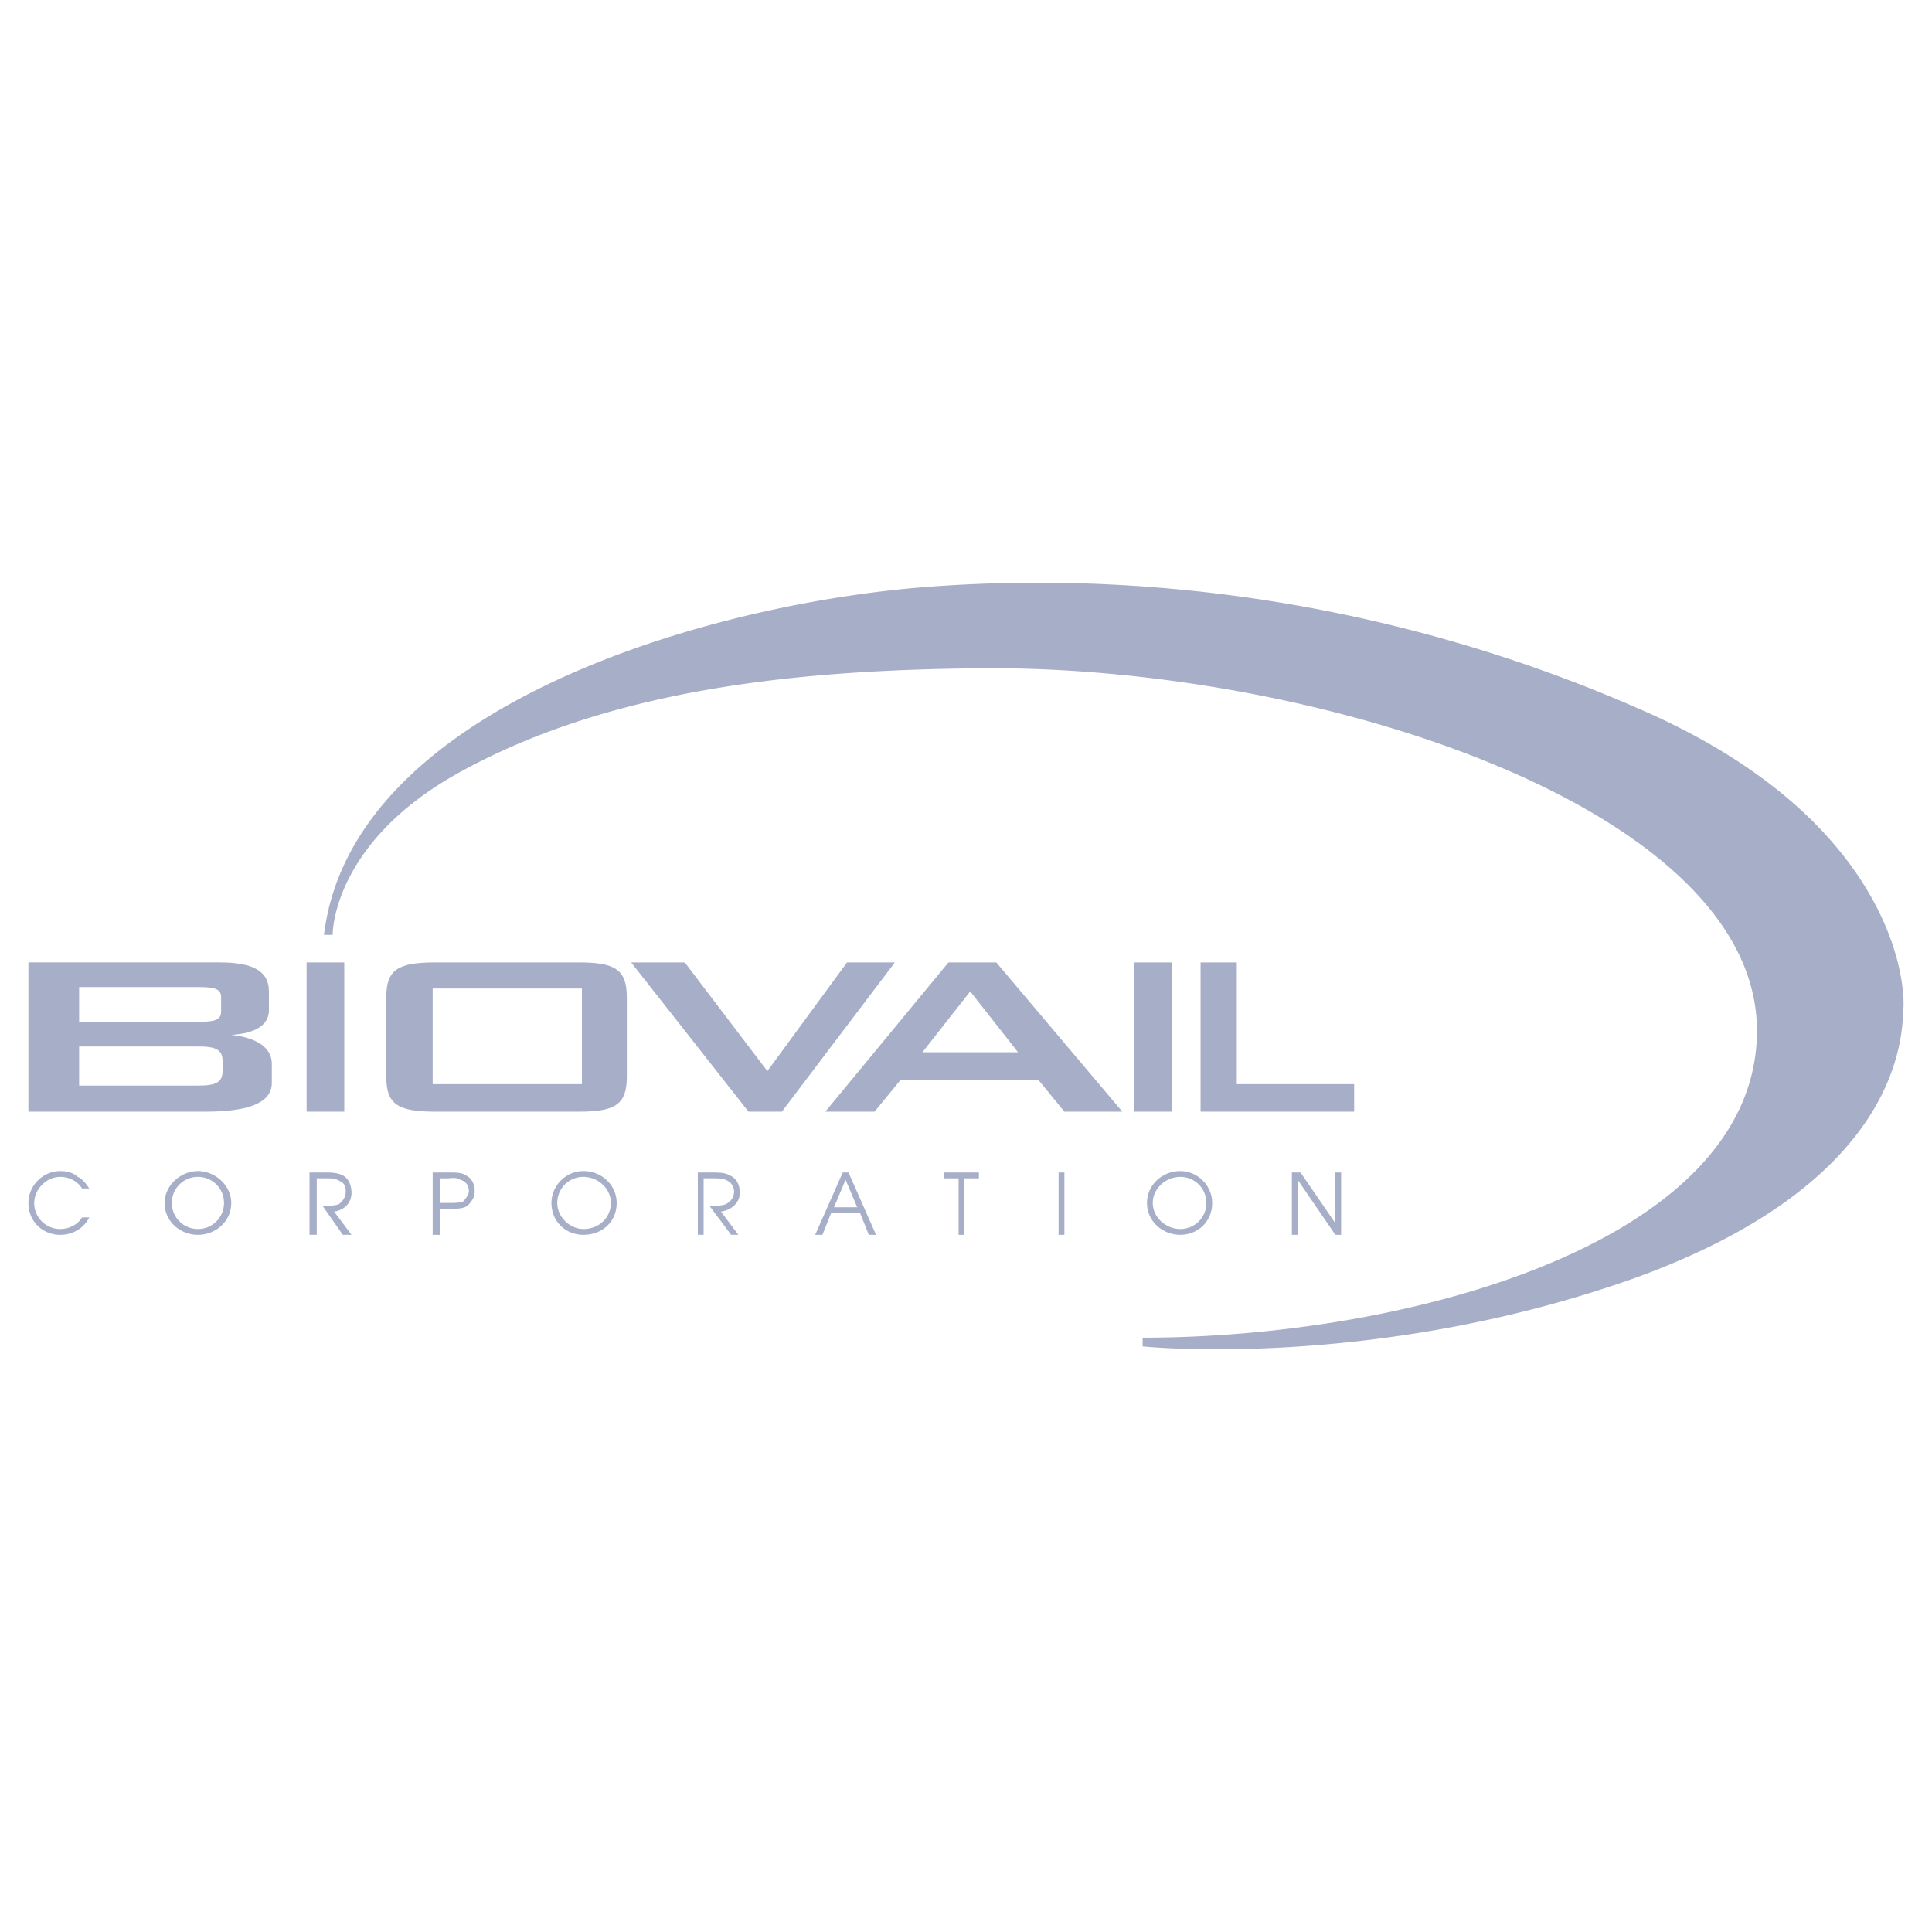
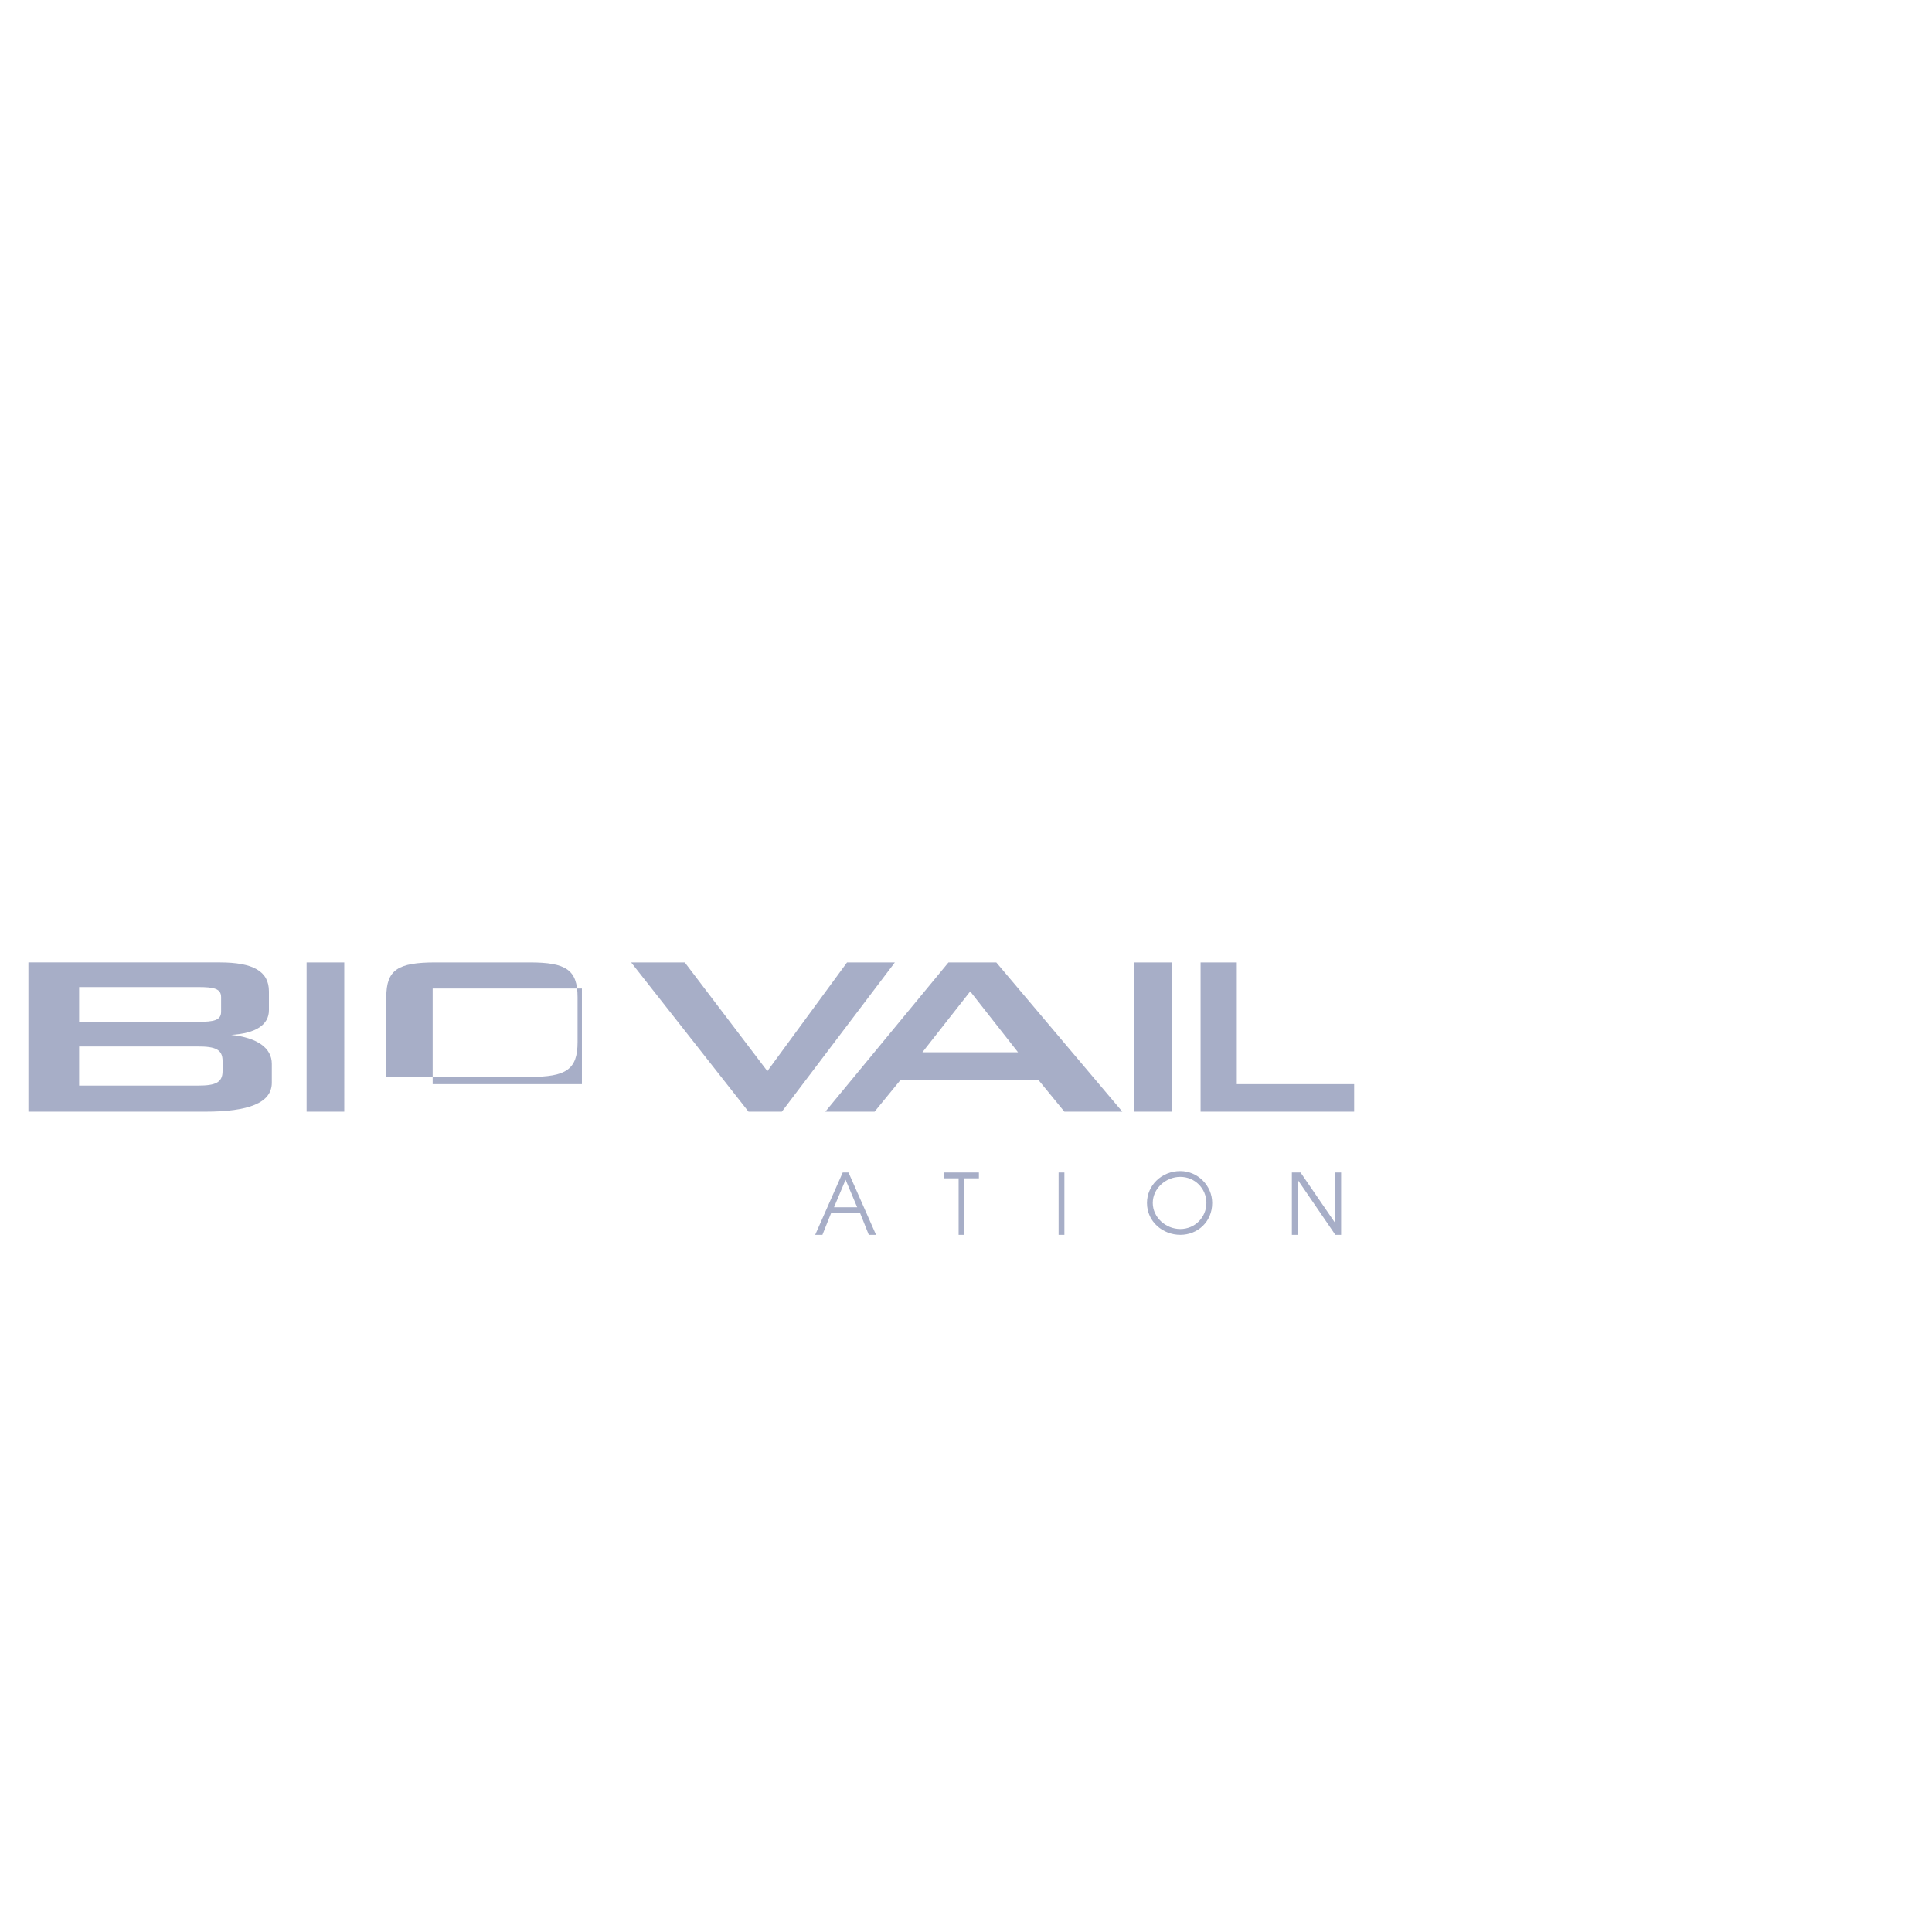
<svg xmlns="http://www.w3.org/2000/svg" width="2500" height="2500" viewBox="0 0 192.756 192.756">
  <g fill-rule="evenodd" clip-rule="evenodd">
    <path fill="#fff" d="M0 0h192.756v192.756H0V0z" />
-     <path d="M175.293 102.959c-.145 20.963-34.693 30.502-61.293 30.502v.869s23.275 2.457 49.439-6.939c26.021-9.541 26.311-23.707 26.455-26.6.289-3.035-1.301-19.082-26.021-29.923-24.574-10.842-49.729-14.022-71.701-12.288-21.829 1.735-57.101 11.999-59.848 34.694h.867s-.145-9.252 12.866-16.335C61.38 68.555 80.318 66.82 97.954 66.675c33.538-.289 77.484 14.023 77.339 36.284zM8.183 118.572c-.434-.723-1.301-1.156-2.168-1.156-1.445 0-2.602 1.301-2.602 2.602a2.592 2.592 0 0 0 2.602 2.602c.868 0 1.735-.434 2.168-1.156h.723c-.578 1.156-1.734 1.734-2.891 1.734-1.735 0-3.18-1.301-3.18-3.18 0-1.734 1.445-3.18 3.18-3.18.578 0 1.301.145 1.735.578.434.145.867.723 1.156 1.156h-.723zM19.748 122.619c-1.446 0-2.602-1.156-2.602-2.602s1.156-2.602 2.602-2.602 2.602 1.156 2.602 2.602-1.156 2.602-2.602 2.602zm0-5.781c-1.735 0-3.325 1.445-3.325 3.18 0 1.879 1.59 3.18 3.325 3.18s3.325-1.301 3.325-3.18c0-1.735-1.59-3.18-3.325-3.18zM30.879 116.982h1.59c.578 0 1.156 0 1.734.289s.868 1.012.868 1.734c0 1.012-.723 1.734-1.735 1.879l1.735 2.312h-.868l-2.023-2.891h.145c.434 0 1.012 0 1.445-.145.434-.289.723-.723.723-1.301 0-.434-.145-.867-.578-1.012-.434-.289-.867-.289-1.445-.289h-.867v5.637h-.723v-6.213h-.001zM43.889 120.018v-2.457h.723c.434 0 .868-.145 1.301.145.578.145.868.578.868 1.156 0 .289-.29.723-.579 1.012-.434.145-.867.145-1.301.145h-1.012v-.001zm-.722 3.179h.723v-2.602h1.156c.579 0 1.157 0 1.591-.289.434-.434.723-.867.723-1.445 0-.723-.289-1.301-.868-1.59-.434-.289-1.012-.289-1.59-.289h-1.734v6.215h-.001zM58.201 122.619c-1.301 0-2.602-1.156-2.602-2.602s1.157-2.602 2.602-2.602c1.446 0 2.747 1.156 2.747 2.602s-1.157 2.602-2.747 2.602zm0-5.781c-1.735 0-3.181 1.445-3.181 3.18 0 1.879 1.446 3.18 3.181 3.18 1.879 0 3.325-1.301 3.325-3.18-.001-1.735-1.446-3.18-3.325-3.18zM69.621 116.982h1.446c.578 0 1.301 0 1.735.289.723.289 1.012 1.012 1.012 1.734 0 1.012-.867 1.734-1.879 1.879l1.735 2.312h-.723l-2.168-2.891h.289c.434 0 .867 0 1.301-.145.578-.289.867-.723.867-1.301 0-.434-.289-.867-.578-1.012-.434-.289-1.012-.289-1.446-.289H70.2v5.637h-.579v-6.213z" fill="#a7aec7" />
-     <path d="M83.209 120.451l1.156-2.746 1.157 2.746h-2.313zm-1.878 2.746h.722l.868-2.168h2.891l.868 2.168h.723l-2.747-6.215h-.578l-2.747 6.215zM95.642 117.561h-1.446v-.579h3.47v.579H96.22v5.636h-.578v-5.636zM105.617 123.197h.578v-6.215h-.578v6.215zM117.76 122.619c-1.445 0-2.748-1.156-2.748-2.602s1.303-2.602 2.748-2.602 2.602 1.156 2.602 2.602-1.157 2.602-2.602 2.602zm0-5.781c-1.879 0-3.326 1.445-3.326 3.18 0 1.879 1.592 3.18 3.326 3.18s3.18-1.301 3.18-3.18c-.001-1.735-1.446-3.18-3.18-3.18zM128.891 116.982h.867l3.469 5.059v-5.059h.578v6.215h-.578l-3.758-5.492v5.492h-.578v-6.215zM19.748 104.406c1.735 0 2.458.289 2.458 1.445v1.012c0 1.156-.723 1.445-2.458 1.445H7.894v-3.902h11.854zM2.834 110.91H20.47c4.337 0 6.65-.867 6.65-2.891v-1.879c0-1.59-1.446-2.602-4.048-2.891 2.458-.145 3.759-1.014 3.759-2.459v-1.879c0-2.023-1.59-2.891-4.916-2.891H2.834v14.89zm16.914-12.431c1.59 0 2.312.145 2.312 1.012v1.445c0 .867-.722 1.012-2.312 1.012H7.894v-3.469h11.854zM30.59 110.91h3.758V96.021H30.59v14.889zM43.167 98.623h14.89v9.541h-14.89v-9.541zm-4.626.867v7.951c0 2.746 1.156 3.469 4.915 3.469h14.312c3.614 0 4.771-.723 4.771-3.469V99.49c0-2.746-1.157-3.469-4.771-3.469H43.456c-3.759 0-4.915.723-4.915 3.469zM62.971 96.021h5.349l8.24 10.842 7.95-10.842h4.771L78.005 110.91H74.68L62.971 96.021zM92.028 104.984l4.771-6.072 4.77 6.072h-9.541zm-9.686 5.926h4.915l2.602-3.18h13.733l2.604 3.18h5.781L99.4 96.021h-4.771L82.342 110.91zM113.133 110.91h3.76V96.021h-3.76v14.889zM119.783 96.021h3.613v12.143h11.709v2.746h-15.322V96.021z" fill="#a7aec7" />
+     <path d="M83.209 120.451l1.156-2.746 1.157 2.746h-2.313zm-1.878 2.746h.722l.868-2.168h2.891l.868 2.168h.723l-2.747-6.215h-.578l-2.747 6.215zM95.642 117.561h-1.446v-.579h3.47v.579H96.22v5.636h-.578v-5.636zM105.617 123.197h.578v-6.215h-.578v6.215zM117.76 122.619c-1.445 0-2.748-1.156-2.748-2.602s1.303-2.602 2.748-2.602 2.602 1.156 2.602 2.602-1.157 2.602-2.602 2.602zm0-5.781c-1.879 0-3.326 1.445-3.326 3.18 0 1.879 1.592 3.18 3.326 3.18s3.18-1.301 3.18-3.18c-.001-1.735-1.446-3.18-3.18-3.18zM128.891 116.982h.867l3.469 5.059v-5.059h.578v6.215h-.578l-3.758-5.492v5.492h-.578v-6.215zM19.748 104.406c1.735 0 2.458.289 2.458 1.445v1.012c0 1.156-.723 1.445-2.458 1.445H7.894v-3.902h11.854zM2.834 110.91H20.47c4.337 0 6.65-.867 6.65-2.891v-1.879c0-1.59-1.446-2.602-4.048-2.891 2.458-.145 3.759-1.014 3.759-2.459v-1.879c0-2.023-1.59-2.891-4.916-2.891H2.834v14.89zm16.914-12.431c1.59 0 2.312.145 2.312 1.012v1.445c0 .867-.722 1.012-2.312 1.012H7.894v-3.469h11.854zM30.59 110.91h3.758V96.021H30.59v14.889zM43.167 98.623h14.89v9.541h-14.89v-9.541zm-4.626.867v7.951h14.312c3.614 0 4.771-.723 4.771-3.469V99.49c0-2.746-1.157-3.469-4.771-3.469H43.456c-3.759 0-4.915.723-4.915 3.469zM62.971 96.021h5.349l8.24 10.842 7.95-10.842h4.771L78.005 110.91H74.68L62.971 96.021zM92.028 104.984l4.771-6.072 4.77 6.072h-9.541zm-9.686 5.926h4.915l2.602-3.18h13.733l2.604 3.18h5.781L99.4 96.021h-4.771L82.342 110.91zM113.133 110.91h3.76V96.021h-3.76v14.889zM119.783 96.021h3.613v12.143h11.709v2.746h-15.322V96.021z" fill="#a7aec7" />
  </g>
</svg>